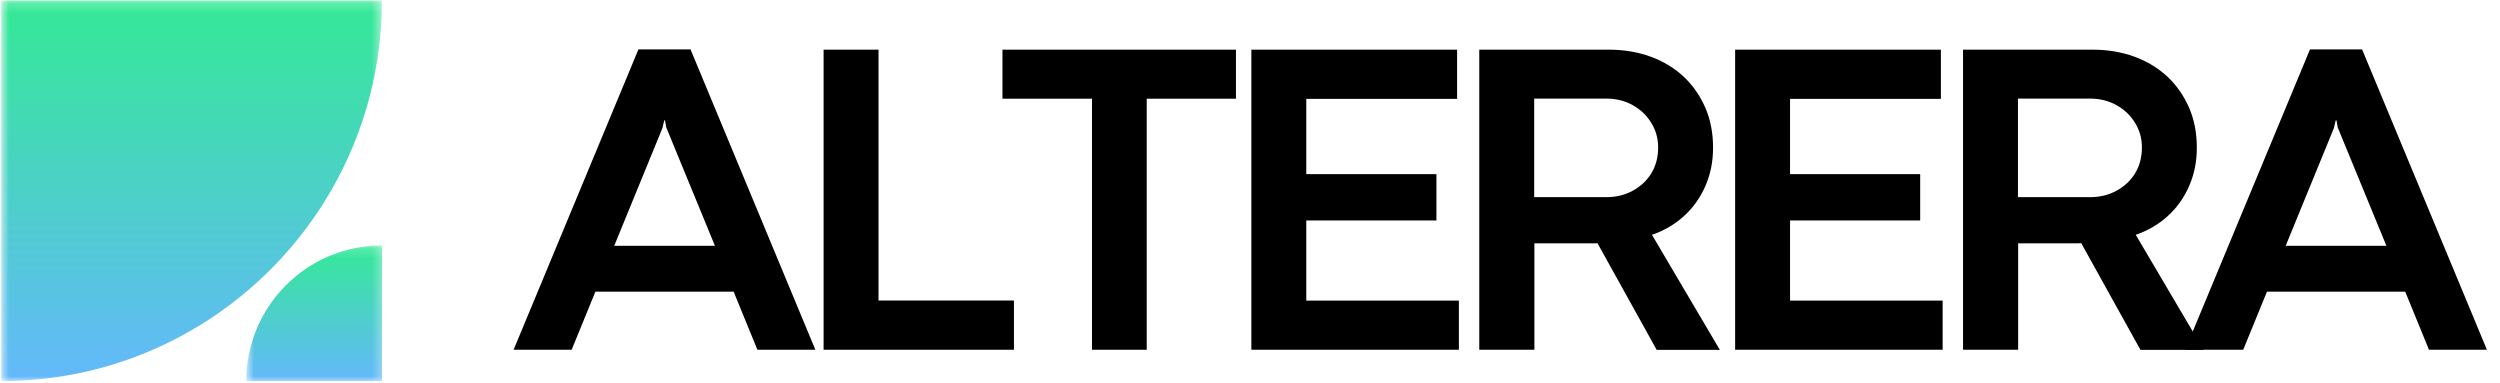
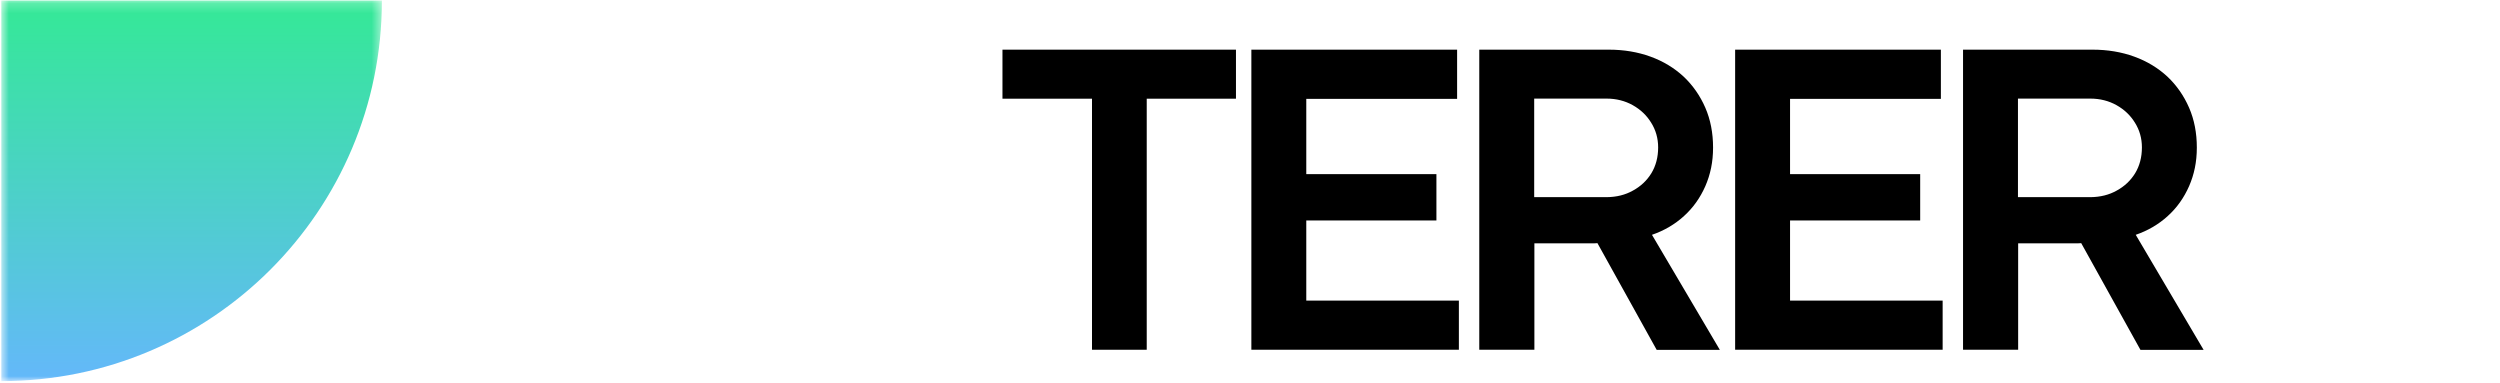
<svg xmlns="http://www.w3.org/2000/svg" fill="none" viewBox="7.598 3.146 254.926 39.067" style="max-height: 500px" width="254.926" height="39.067">
  <mask height="40" width="40" y="3" x="7" maskUnits="userSpaceOnUse" style="mask-type:luminance" id="mask0_122_3">
    <path fill="white" d="M46.54 3.2H7.73V42.01H46.54V3.2Z" />
  </mask>
  <g mask="url(#mask0_122_3)">
    <path fill="url(#paint0_linear_122_3)" d="M7.73 42.01C29.16 42.01 46.54 24.63 46.54 3.2H7.73V42.01Z" />
  </g>
  <mask height="15" width="15" y="28" x="32" maskUnits="userSpaceOnUse" style="mask-type:luminance" id="mask1_122_3">
-     <path fill="white" d="M46.71 28.17H32.71V42.14H46.71V28.17Z" />
-   </mask>
+     </mask>
  <g mask="url(#mask1_122_3)">
-     <path fill="url(#paint1_linear_122_3)" d="M46.55 28.17C38.9 28.17 32.71 34.37 32.71 42.01H46.55V28.17Z" />
-   </g>
-   <path fill="black" d="M90.75 38.81H84.83L82.41 32.89H68.31L65.89 38.81H59.97L72.7 8.18H78.01L90.74 38.81H90.75ZM75.17 16.15L70.23 28.21H80.5L75.54 16.15L75.41 15.42H75.33L75.16 16.15H75.17Z" />
-   <path fill="black" d="M111 38.81H91.58V8.21H97.18V33.79H110.99V38.81H111Z" />
+     </g>
  <path fill="black" d="M124.53 38.81H118.95V13.21H109.82V8.21H133.63V13.21H124.53V38.81Z" />
  <path fill="black" d="M156.37 38.81H135.2V8.21H156.18V13.23H140.8V20.9H154.07V25.63H140.8V33.8H156.36V38.82L156.37 38.81Z" />
  <path fill="black" d="M164.04 38.81H158.44V8.21H171.65C173.19 8.21 174.61 8.45 175.9 8.92C177.2 9.39 178.33 10.08 179.28 10.96C180.22 11.85 180.96 12.91 181.49 14.13C182.02 15.35 182.28 16.71 182.28 18.19C182.28 19.67 182.01 20.93 181.49 22.13C180.97 23.31 180.25 24.33 179.32 25.17C178.39 26.02 177.3 26.66 176.05 27.09L182.97 38.82H176.53L170.49 27.94C170.29 27.96 170.1 27.96 169.91 27.96H164.06V38.81H164.04ZM164.04 13.21V23.25H171.44C172.44 23.24 173.33 23.02 174.11 22.58C174.9 22.15 175.53 21.56 175.99 20.81C176.45 20.05 176.68 19.17 176.68 18.18C176.68 17.25 176.44 16.41 175.97 15.66C175.51 14.91 174.89 14.32 174.09 13.87C173.3 13.43 172.41 13.2 171.42 13.2H164.04V13.21Z" />
  <path fill="black" d="M205.7 38.81H184.53V8.21H205.51V13.23H190.13V20.9H203.4V25.63H190.13V33.8H205.69V38.82L205.7 38.81Z" />
  <path fill="black" d="M213.37 38.81H207.77V8.21H220.98C222.52 8.21 223.94 8.45 225.23 8.92C226.53 9.39 227.66 10.08 228.61 10.96C229.55 11.85 230.29 12.91 230.82 14.13C231.35 15.35 231.61 16.71 231.61 18.19C231.61 19.67 231.34 20.93 230.82 22.13C230.3 23.31 229.58 24.33 228.65 25.17C227.72 26.02 226.63 26.66 225.38 27.09L232.3 38.82H225.86L219.82 27.94C219.62 27.96 219.43 27.96 219.24 27.96H213.39V38.81H213.37ZM213.37 13.21V23.25H220.77C221.77 23.24 222.66 23.02 223.44 22.58C224.23 22.15 224.86 21.56 225.32 20.81C225.78 20.05 226.01 19.17 226.01 18.18C226.01 17.25 225.77 16.41 225.3 15.66C224.84 14.91 224.22 14.32 223.42 13.87C222.63 13.43 221.74 13.2 220.75 13.2H213.37V13.21Z" />
-   <path fill="black" d="M261.2 38.81H255.28L252.86 32.89H238.76L236.34 38.81H230.42L243.15 8.18H248.46L261.19 38.81H261.2ZM245.61 16.15L240.67 28.21H250.94L245.98 16.15L245.85 15.42H245.77L245.6 16.15H245.61Z" />
  <defs>
    <linearGradient gradientUnits="userSpaceOnUse" y2="42.01" x2="27.135" y1="3.2" x1="27.135" id="paint0_linear_122_3">
      <stop stop-color="#34E996" />
      <stop stop-color="#64B8FA" offset="1" />
    </linearGradient>
    <linearGradient gradientUnits="userSpaceOnUse" y2="42.01" x2="39.63" y1="28.17" x1="39.63" id="paint1_linear_122_3">
      <stop stop-color="#34E996" />
      <stop stop-color="#64B8FA" offset="1" />
    </linearGradient>
  </defs>
</svg>